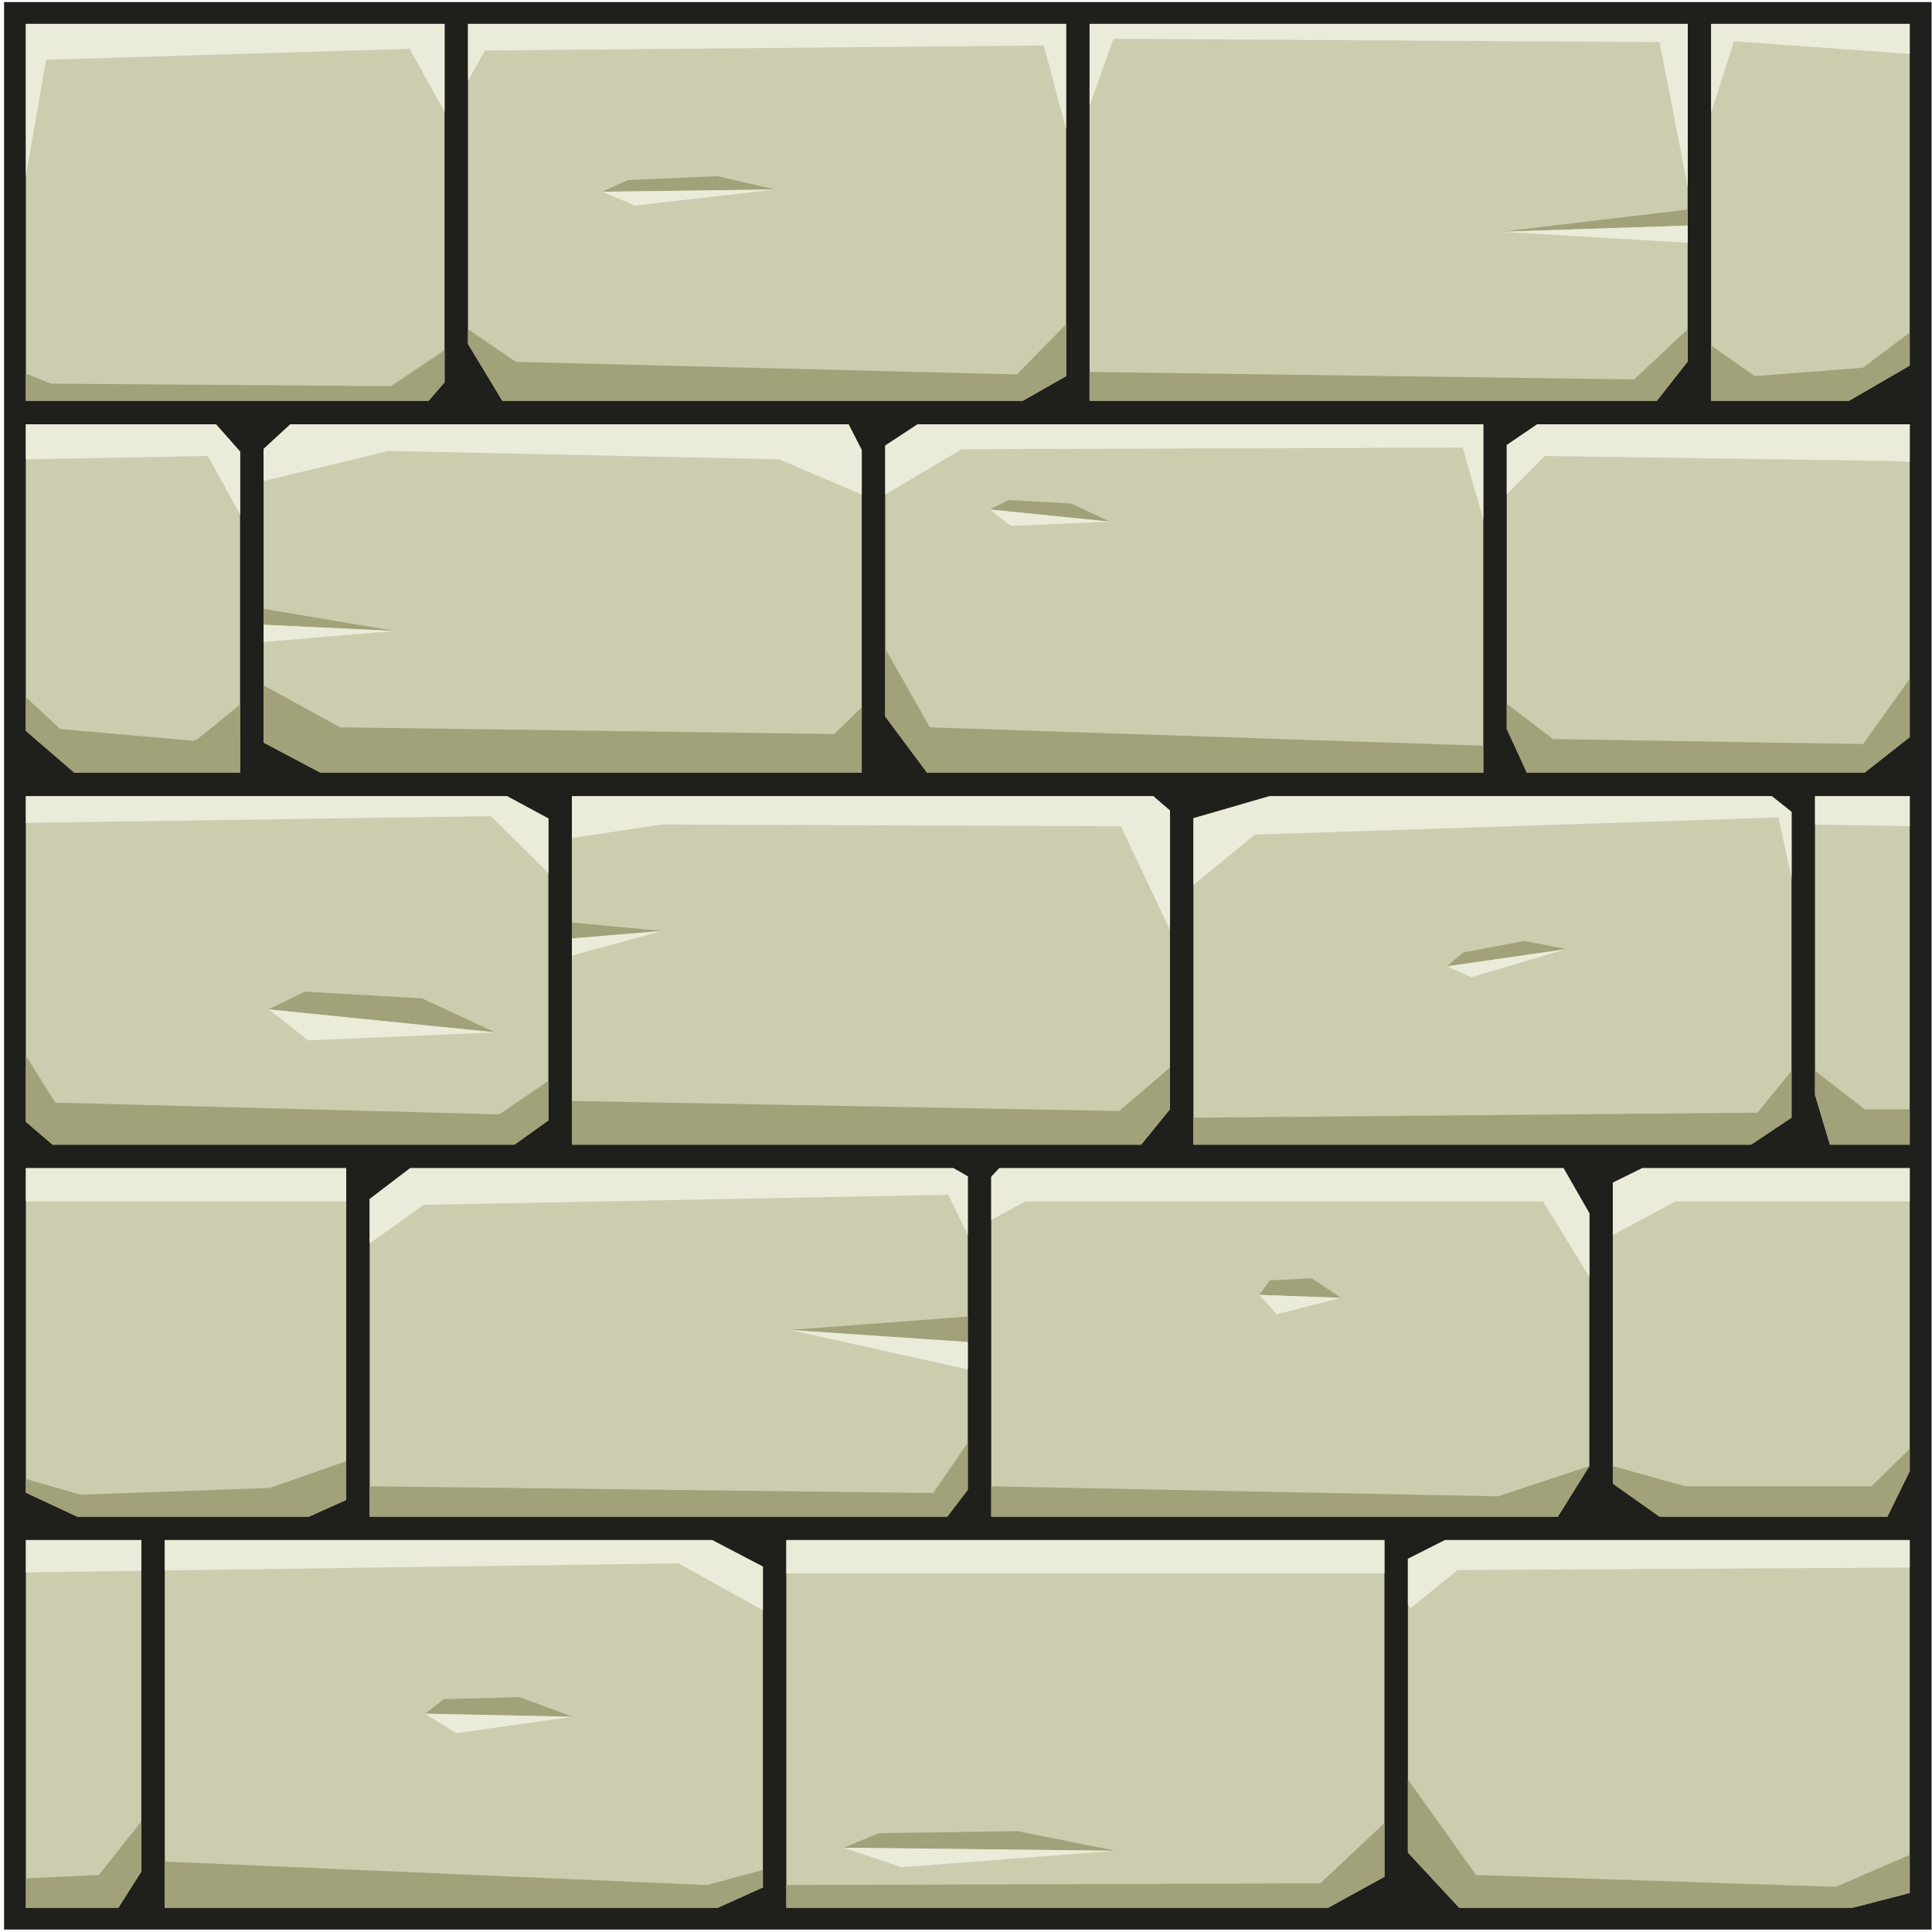
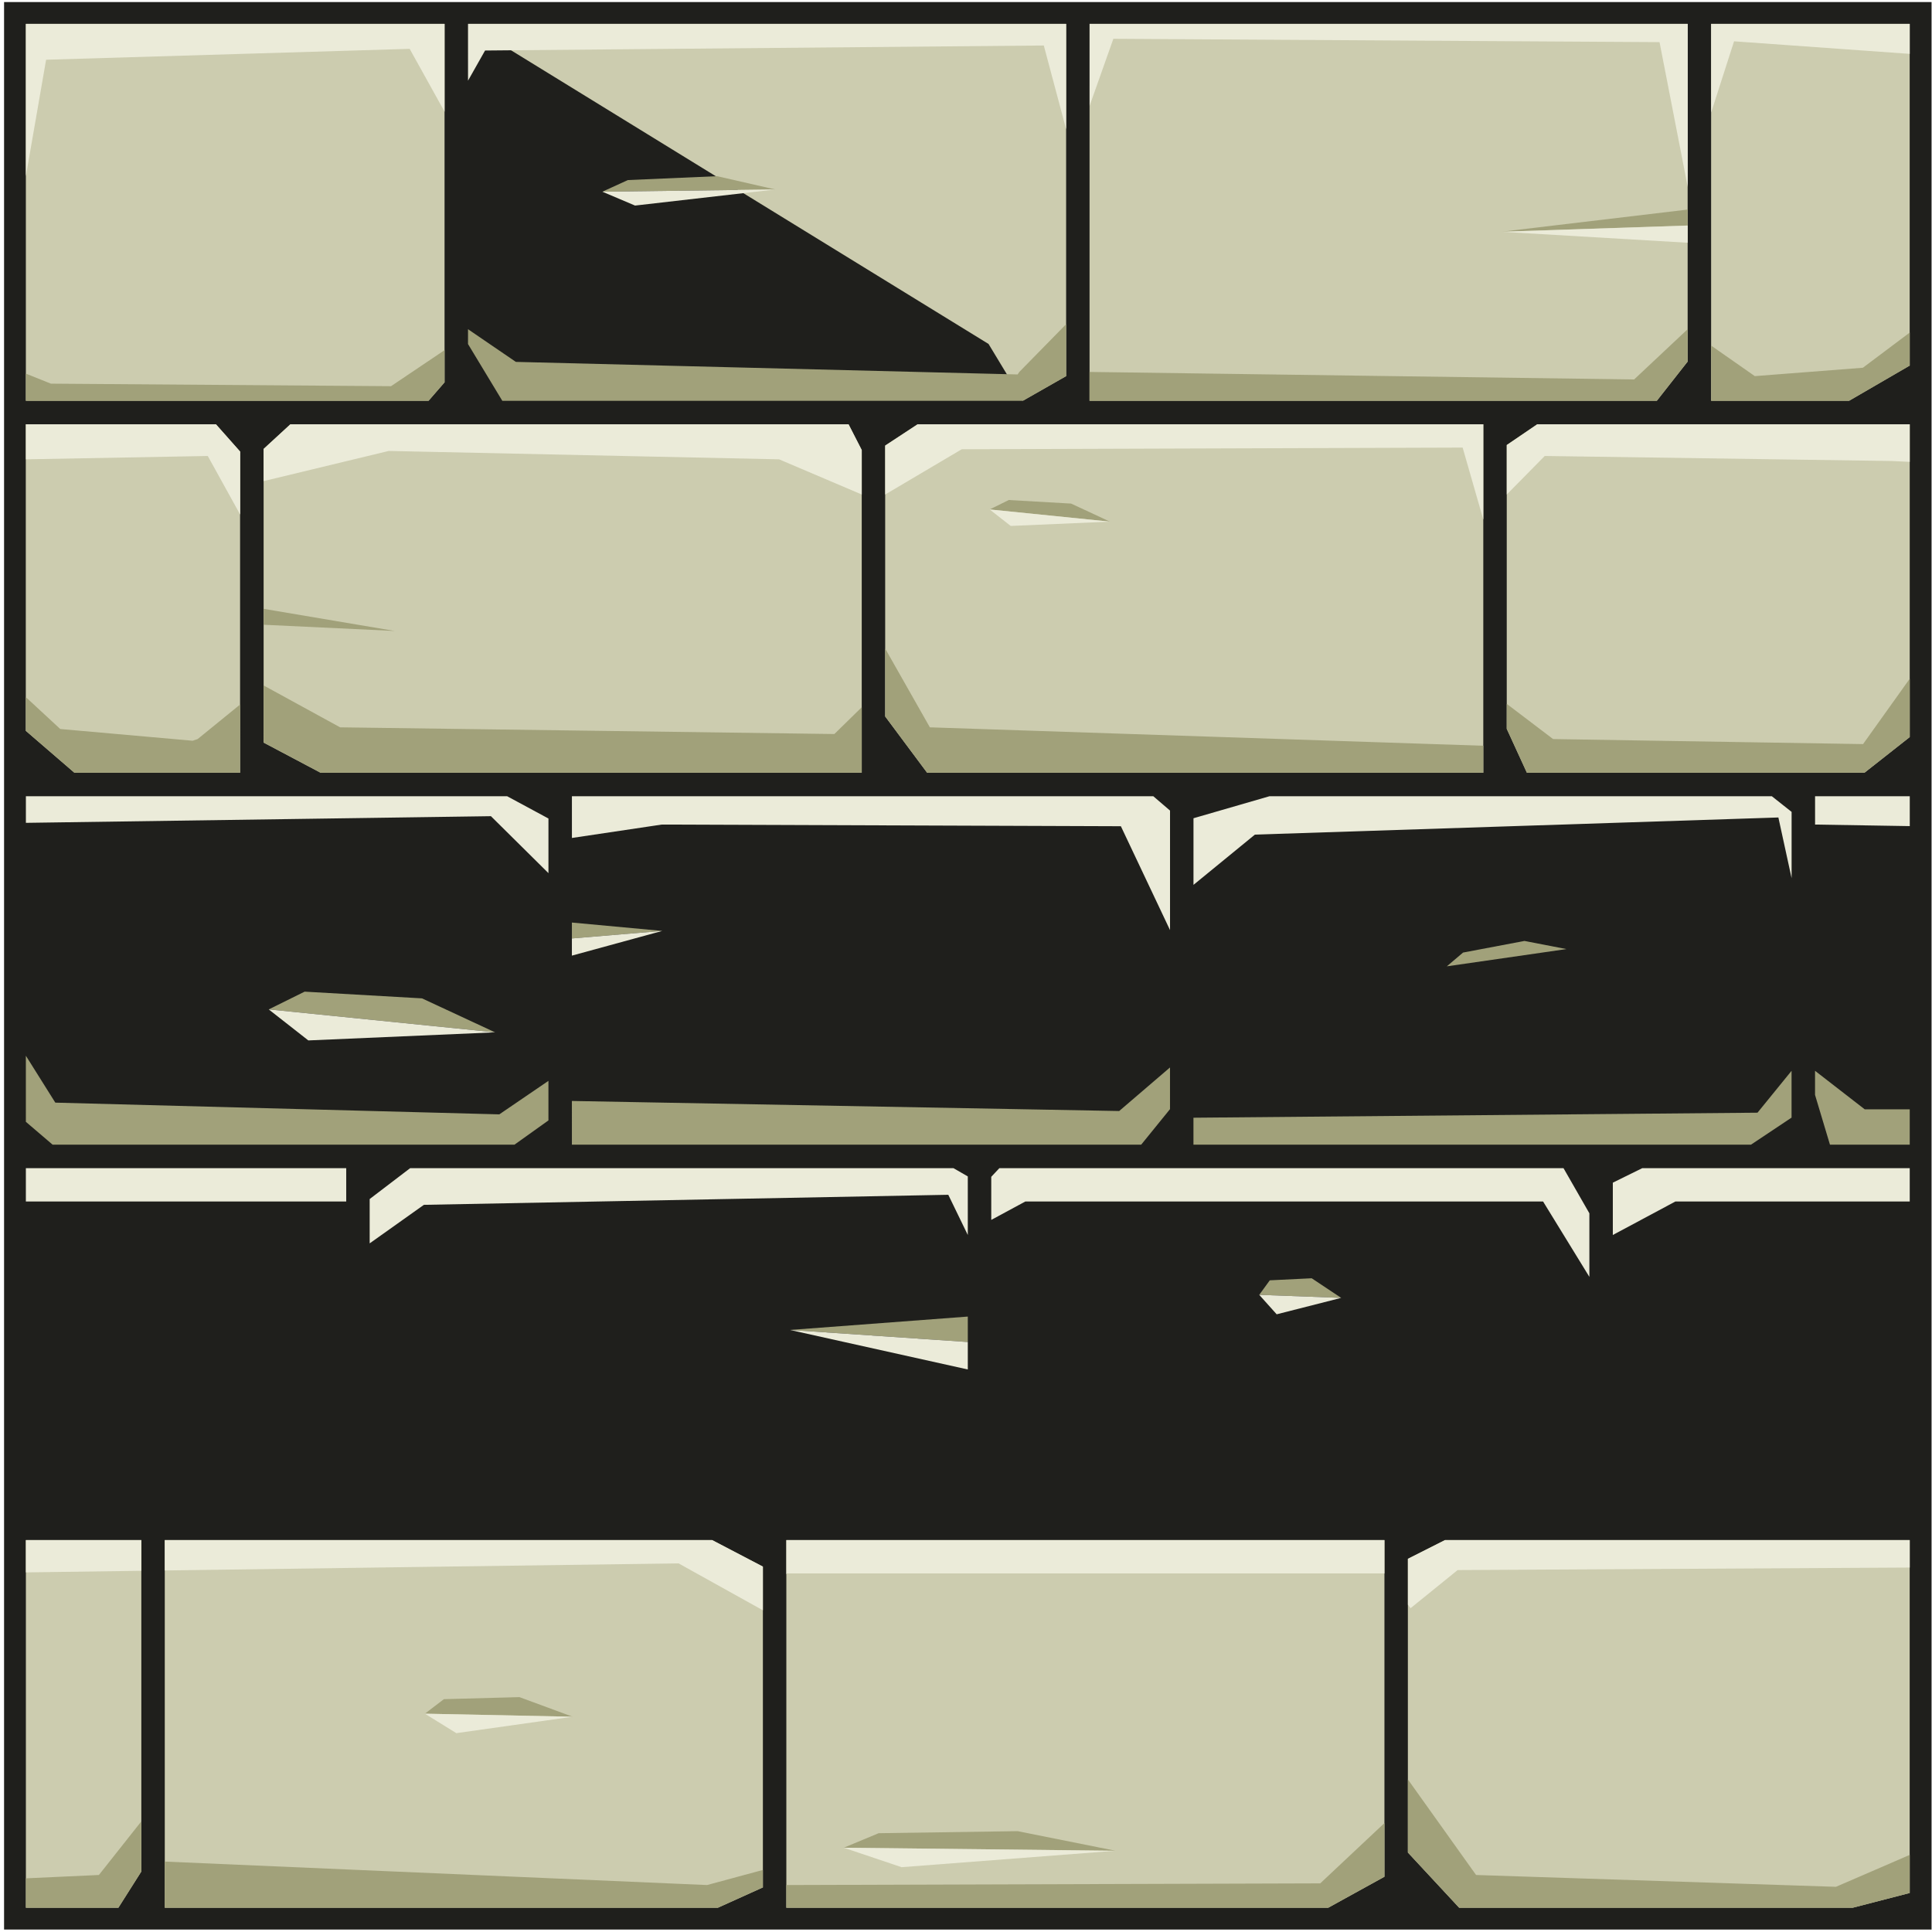
<svg xmlns="http://www.w3.org/2000/svg" version="1.1" viewBox="0 0 1600 1600">
  <g transform="matrix(1.333 0 0 -1.333 0 1600)">
    <path d="m2.529 1.525h1197.5v1197.5h-1197.5z" fill="#1f1f1c" />
    <g transform="translate(1087.8 489.14)">
-       <path d="m0 0h-346.36v202.84l47.175 13.665h312.15l12.269-9.718v-189.97zm-378.85 0h-353.67v216.5h361.21l10.381-8.898v-185.53zm-389.37 0h-286.91l-16.626 14.21v202.29h299.01l25.646-13.831v-187.59zm866.86 216.5v-216.5h-49.56l-9.273 30.914v185.59z" fill="#ccccaf" fill-rule="evenodd" />
-     </g>
+       </g>
    <g transform="translate(741.46 505.89)">
      <path d="m0 0 350.43 3.124 21.16 26.022v-29.084l-25.229-16.82h-346.36zm-386.16 10.409 340.02-6.244 31.569 27.062v-25.907l-17.917-22.078h-353.67zm-339.23 28.106 18.293-29.143 275.84-7.288 30.529 20.817v-24.575l-21.123-15.084h-286.91l-16.626 14.21zm1170.4-33.31v-21.963h-49.56l-9.273 30.914v14.99l30.884-23.941z" fill="#a1a17a" fill-rule="evenodd" />
    </g>
    <g transform="translate(535.37 720.21)">
      <path d="m0 0h-336.19l-35.401 18.744v182.46l16.623 15.301h346.78l8.196-15.996zm386.16 0h-345.53l-26.062 34.98v168.3l20.143 13.228h351.45zm264.93 216.5v-194.34l-28.139-22.159h-209.7l-12.52 27.289v176.33l18.934 12.882zm-1037.3-216.5h-102.92l-30.22 26.056v190.45h118.1l15.03-16.948z" fill="#ccccaf" fill-rule="evenodd" />
    </g>
    <g transform="translate(290.76 1185.5)">
-       <path d="m0 0h371.6v-218.85l-26.889-15.319h-323.4l-21.312 35.276zm-274.69 0h260.12v-222.72l-9.945-11.456h-250.18zm1047 0h123.37v-212.31l-37.66-21.861h-85.709zm-386.16 0h371.59v-209.81l-19.14-24.359h-352.45z" fill="#ccccaf" fill-rule="evenodd" />
+       <path d="m0 0h371.6v-218.85l-26.889-15.319l-21.312 35.276zm-274.69 0h260.12v-222.72l-9.945-11.456h-250.18zm1047 0h123.37v-212.31l-37.66-21.861h-85.709zm-386.16 0h371.59v-209.81l-19.14-24.359h-352.45z" fill="#ccccaf" fill-rule="evenodd" />
    </g>
    <g transform="translate(1063.1 1130.4)">
      <path d="m0 0 14.227 44.237 109.14-7.806v18.598h-123.37zm-772.33 19.777 10.585 18.738 347.13 3.12 13.878-52.044v65.438h-371.6zm-274.69-59.328 12.564 72.34 225.87 6.762 21.685-39.032v54.51h-260.12zm920.04-197.77 23.588 23.935 215.46-3.121 11.306-0.542v23.328h-231.42l-18.933-12.882zm-386.16 0 47.526 28.102 311.22 1.041 12.841-44.756v59.213h-351.45l-20.143-13.227zm-386.17 8.322 77.716 18.737 242.52-5.204 51.356-21.855v27.604l-8.196 15.996h-346.77l-16.623-15.301zm-147.7 13.533v21.745h118.1l15.03-16.948v-39.145l-20.13 36.428zm725.39-264.38 38.162 31.226 325.22 10.643 8.217-37.705v41.174l-12.269 9.718h-312.15l-47.175-13.665zm-386.16 29.142 55.853 8.329 285.2-1.041 30.535-64.536v74.264l-10.382 8.898h-361.21zm-339.23 9.392 288.91 4.141 35.743-35.39v33.94l-25.646 13.831h-299.01zm1170.4 16.522v-18.554l-58.833 0.969v17.585zm-509.53 479.82h371.59v-101.35l-17.521 90.04-339.33 2.08-14.746-41.634z" fill="#ebebd9" fill-rule="evenodd" />
    </g>
    <g transform="translate(825.18 15.064)">
      <path d="m0 0h-336.65v228.43h371.59v-209.16zm-379.21 0h-343.6v228.43h340.06l31.534-16.484v-199.31zm-372.43 0h-57.461v228.43h71.722v-205.92zm1112.9 228.43v-219.26l-35.437-9.161h-244.47l-31.859 34.299v182.48l23.056 11.646z" fill="#ccccaf" fill-rule="evenodd" />
    </g>
    <g transform="translate(488.53 29.173)">
      <path d="m0 0 331.7 1.044 39.893 37.471v-33.355l-34.947-19.268h-336.65zm-386.16 14.576 336.9-14.576 34.685 9.372v-10.846l-27.993-12.634h-343.6zm-86.295-10.412 45.365 2.084 26.357 33.307v-31.162l-14.261-22.501h-57.461zm1170.4 14.573v-23.684l-35.437-9.161h-244.47l-31.86 34.298v45.386l42.34-59.328 223.58-7.346z" fill="#a1a17a" fill-rule="evenodd" />
    </g>
    <g transform="translate(488.53 222.25)">
      <path d="m0 0 0.342 0.524h371.17l0.085-0.107v20.82h-371.59zm-386.16 2.355 319.2 4.415 52.385-29.143v27.127l-31.535 16.483h-340.06zm-86.295-1.193 71.722 0.992v19.083h-71.722zm1170.4 20.075v-17.066l-280.88-1.566-29.24-23.677-1.644 2.176v28.488l23.057 11.645z" fill="#ebebd9" fill-rule="evenodd" />
    </g>
    <g transform="translate(967.86 258.06)">
-       <path d="m0 0h-352.02v211.12l5.055 5.377h350.46l16.081-28.055v-157.06zm-379.37 0h-358.82v197.31l25.158 19.188h337.52l8.918-5.137v-194.7zm-396.54 0h-144l-31.88 14.874v201.62h199.03v-206.11zm994.51 216.5v-188.24l-13.855-28.261h-141.61l-28.997 20.499v186.98l18.303 9.022z" fill="#ccccaf" fill-rule="evenodd" />
-     </g>
+       </g>
    <g transform="translate(615.84 276.9)">
-       <path d="m0 0 314.72-6.245 56.872 18.788-19.575-31.382h-352.02zm-386.17 0 350.12-4.161 21.482 31.225v-29.24l-12.778-16.663h-358.82zm-213.6 4.561 33.907-9.766 117.62 4.164 47.503 16.653v-24.059l-23.152-10.392h-144l-31.88 14.874zm1170.4 18.747v-13.886l-13.854-28.261h-141.61l-28.997 20.499v10.883l45.139-12.543h115.54z" fill="#a1a17a" fill-rule="evenodd" />
-     </g>
+       </g>
    <g transform="translate(615.84 442.4)">
      <path d="m0 0 21.197 11.449h321.63l28.77-46.84v39.497l-16.081 28.055h-350.46l-5.056-5.377zm-386.17-14.573 33.687 23.941 325.79 6.245 12.117-24.981v36.392l-8.918 5.137h-337.52l-25.158-19.187zm-213.6 26.022h199.03v20.712h-199.03zm1170.4 20.712v-20.712h-145.57l-38.891-20.817v32.507l18.304 9.022z" fill="#ebebd9" fill-rule="evenodd" />
    </g>
    <g transform="translate(936.11 763)">
      <path d="m0 0 28.793-21.858 192.56-3.124 29 40.595v-36.244l-28.139-22.159h-209.7l-12.52 27.289zm-386.16 34.347 27.753-48.92 343.84-11.449v-16.768h-345.53l-26.062 34.98zm-386.17-22.898 47.531-26.022 307.06-4.161 17.006 16.65v-40.706h-336.19l-35.401 18.744zm899.32 211.13 27.117-18.958 67.137 5.205 29.116 21.857v-20.539l-37.661-21.862h-85.709zm-772.33 10.188 29.719-20.299 311.74-7.803 1.04 1.558 29.095 29.668v-32.29l-26.889-15.319h-323.4l-21.312 35.276zm-274.69-27.584 15.562-6.245 211.3-1.565 33.259 22.383v-20.018l-9.945-11.456h-250.18zm1032.4 27.584v-20.126l-19.14-24.359h-352.45v17.941l338.34-4.682zm-899.31-275.56h-102.92l-30.22 26.055v20.947l21.41-19.825 82.227-7.288 3.124 1.043 26.374 21.455z" fill="#a1a17a" fill-rule="evenodd" />
    </g>
    <g transform="translate(374.22 1081.2)" fill-rule="evenodd">
      <path d="m0 0 107.48 1.375-36.17 8.268-55.462-2.413z" fill="#a1a17a" />
      <path d="m0 0 20.323-8.613 87.153 9.988z" fill="#ebebd9" />
    </g>
    <g transform="translate(614.85 883.79)" fill-rule="evenodd">
      <path d="m0 0 74.725-7.57-24.111 11.216-38.758 2.215z" fill="#a1a17a" />
      <path d="m0 0 13.075-10.243 61.65 2.673z" fill="#ebebd9" />
    </g>
    <g transform="translate(166.95 573.18)" fill-rule="evenodd">
      <path d="m0 0 140.61-14.244-45.369 21.105-72.935 4.175z" fill="#a1a17a" />
      <path d="m0 0 24.605-19.268 116.01 5.024z" fill="#ebebd9" />
    </g>
    <g transform="translate(782.33 395.85)" fill-rule="evenodd">
      <path d="m0 0 50.922-1.891-18.33 12.185-26.046-1.274z" fill="#a1a17a" />
      <path d="m0 0 10.839-12.092 40.083 10.201z" fill="#ebebd9" />
    </g>
    <g transform="translate(263.97 135.63)" fill-rule="evenodd">
      <path d="m0 0 91.781-1.891-33.039 12.185-46.944-1.274z" fill="#a1a17a" />
      <path d="m0 0 19.537-12.093 72.244 10.202z" fill="#ebebd9" />
    </g>
    <g transform="translate(524.19 52.362)" fill-rule="evenodd">
      <path d="m0 0 168.81-1.891-60.765 12.184-86.336-1.273z" fill="#a1a17a" />
      <path d="m0 0 35.939-12.093 132.87 10.202z" fill="#ebebd9" />
    </g>
    <g transform="translate(898.87 599.94)" fill-rule="evenodd">
      <path d="m0 0 74.335 10.724-26.103 5.055-38.148-7.224z" fill="#a1a17a" />
-       <path d="m0 0 15.163-6.777 59.172 17.501z" fill="#ebebd9" />
    </g>
    <g transform="translate(355.3 627.15)">
      <path d="M 0,0 56.143,-5.204 0,-9.89 Z" fill="#a1a17a" fill-rule="evenodd" />
    </g>
    <g transform="translate(411.44 621.95)">
      <path d="m0 0-56.143-15.356v10.67z" fill="#ebebd9" fill-rule="evenodd" />
    </g>
    <g transform="translate(163.78 822.05)">
      <path d="m0 0 81.39-13.743-81.39 3.856z" fill="#a1a17a" fill-rule="evenodd" />
    </g>
    <g transform="translate(245.17 808.31)">
-       <path d="m0 0-81.39-6.814v10.67z" fill="#ebebd9" fill-rule="evenodd" />
-     </g>
+       </g>
    <g transform="translate(601.27 382.35)">
      <path d="m0 0-110.46-8.318 110.46-7.489z" fill="#a1a17a" fill-rule="evenodd" />
    </g>
    <g transform="translate(490.81 374.03)">
      <path d="m0 0 110.46-24.538v17.05z" fill="#ebebd9" fill-rule="evenodd" />
    </g>
    <g transform="translate(1048.5 1070.1)">
      <path d="m0 0-115.54-13.75 115.54 3.856z" fill="#a1a17a" fill-rule="evenodd" />
    </g>
    <g transform="translate(932.98 1056.3)">
      <path d="m0 0 115.54-6.811v10.667z" fill="#ebebd9" fill-rule="evenodd" />
    </g>
  </g>
</svg>